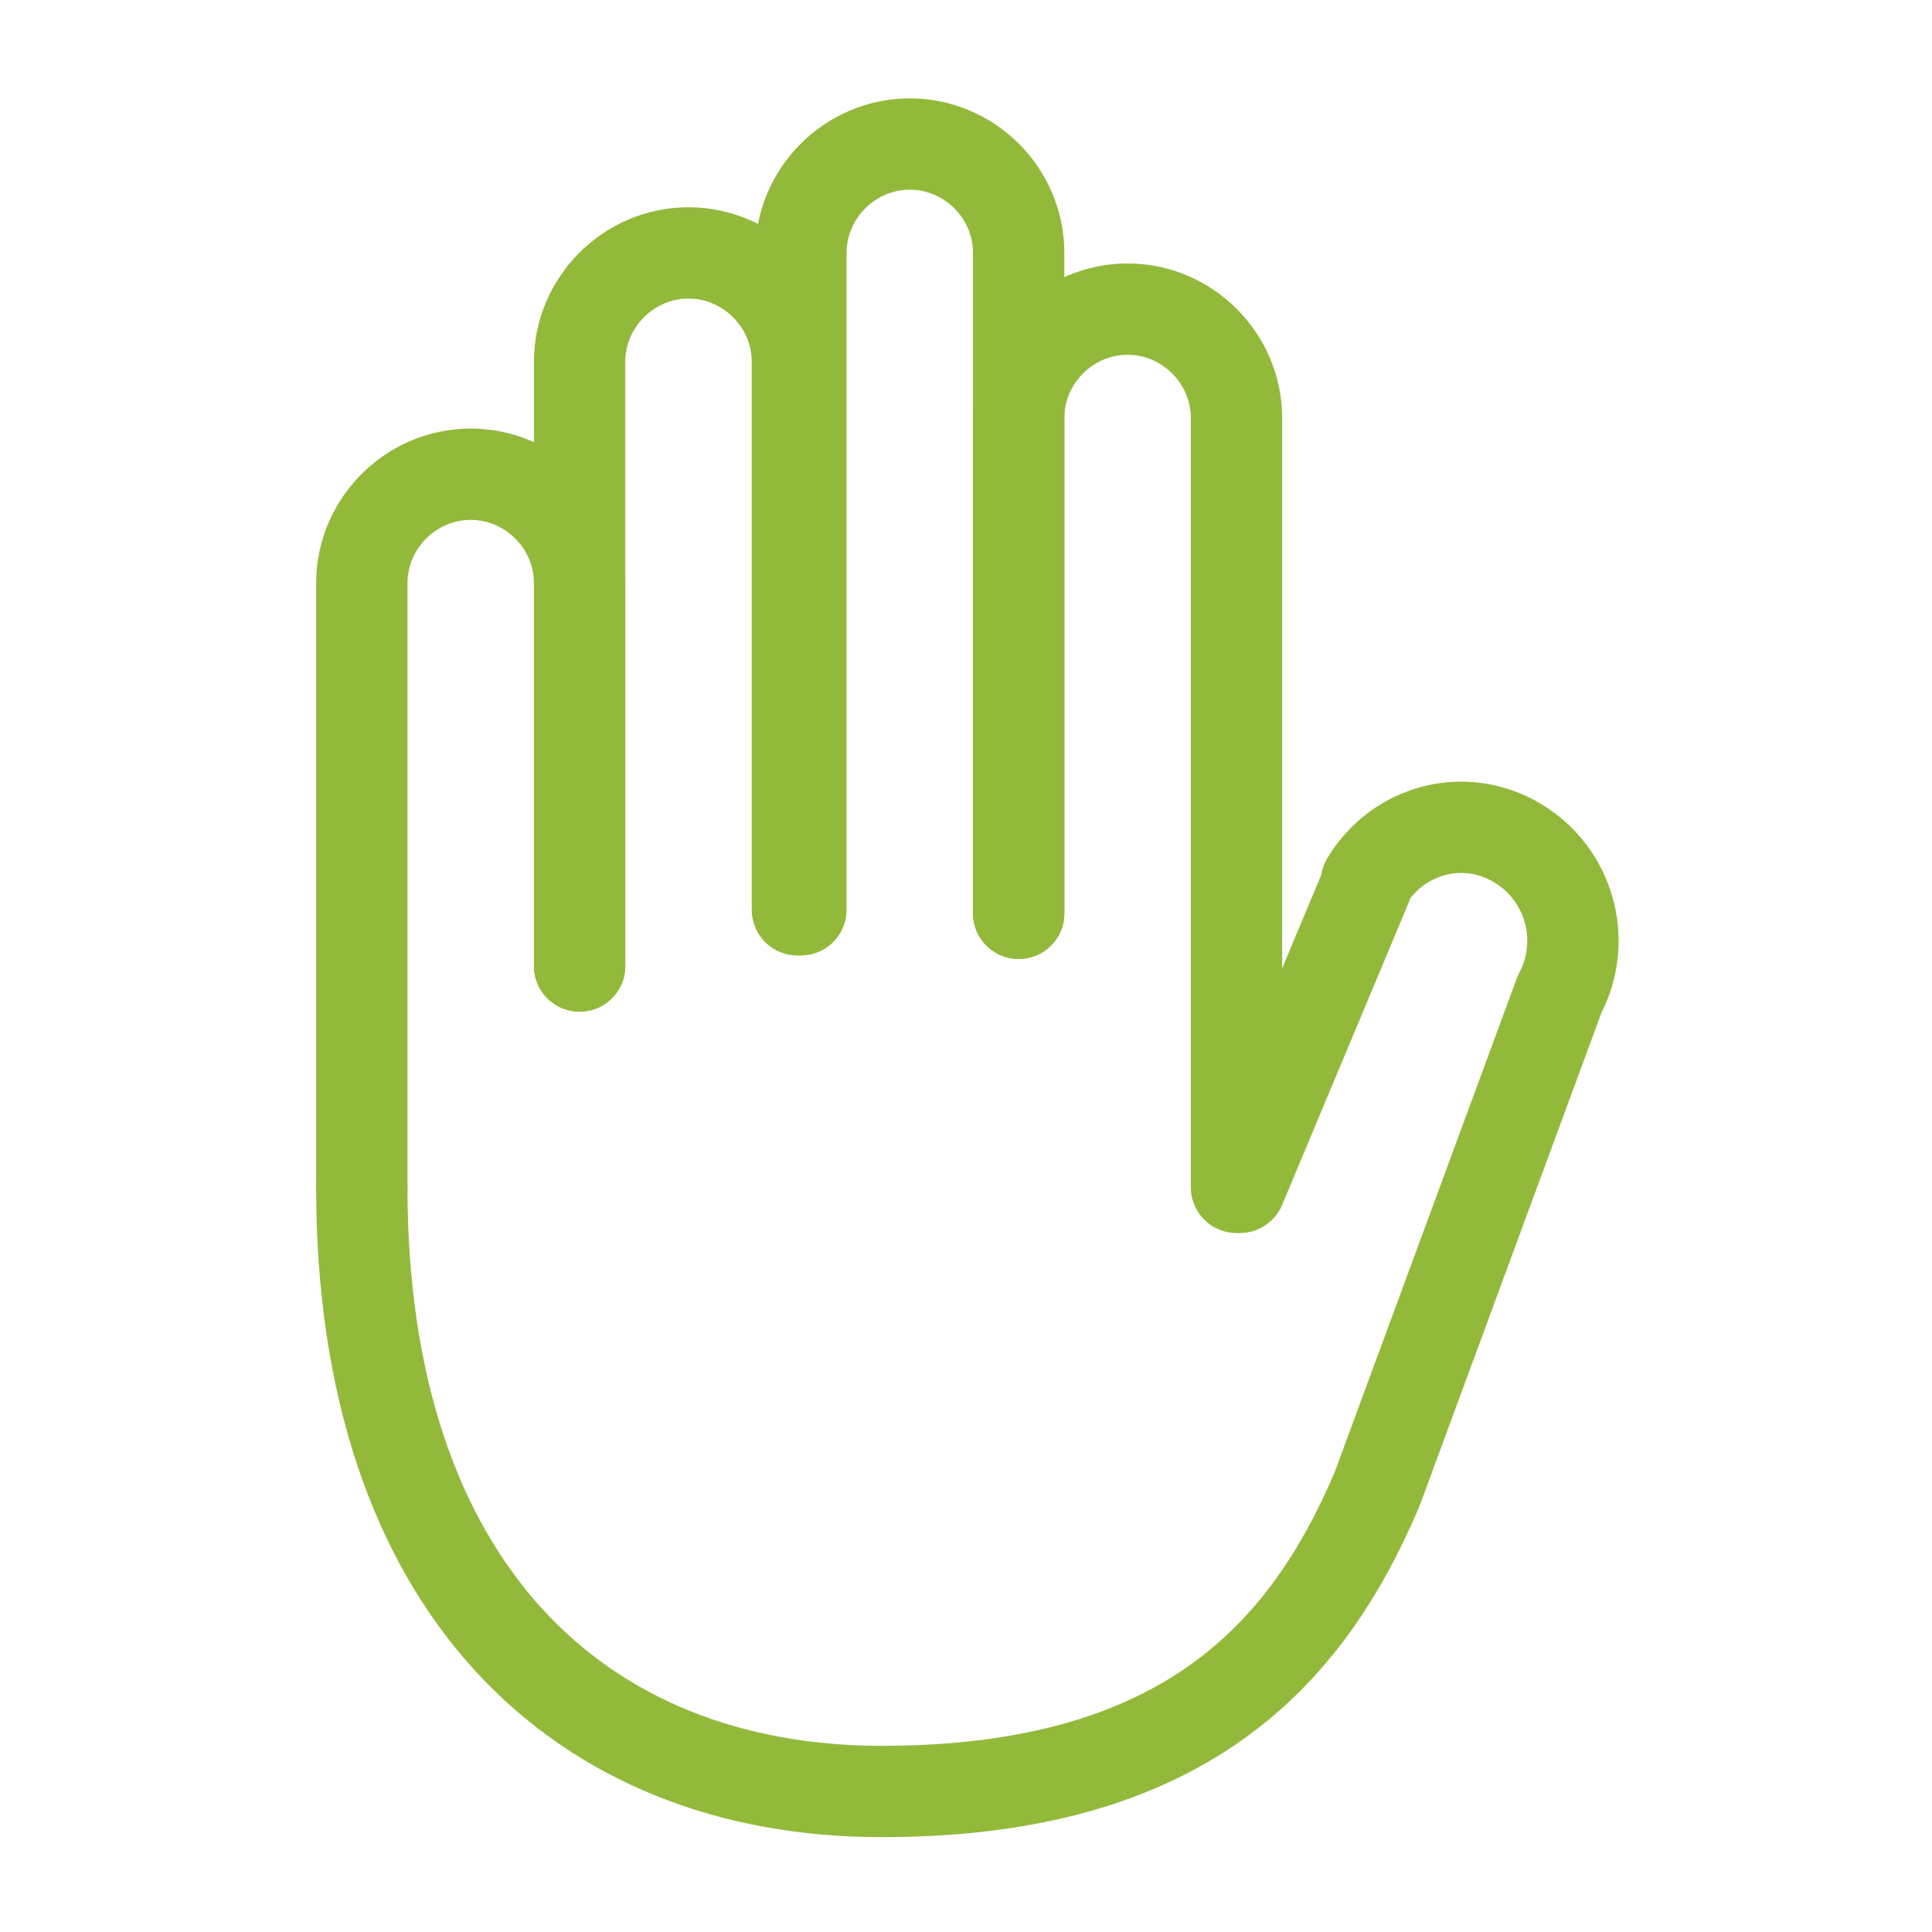
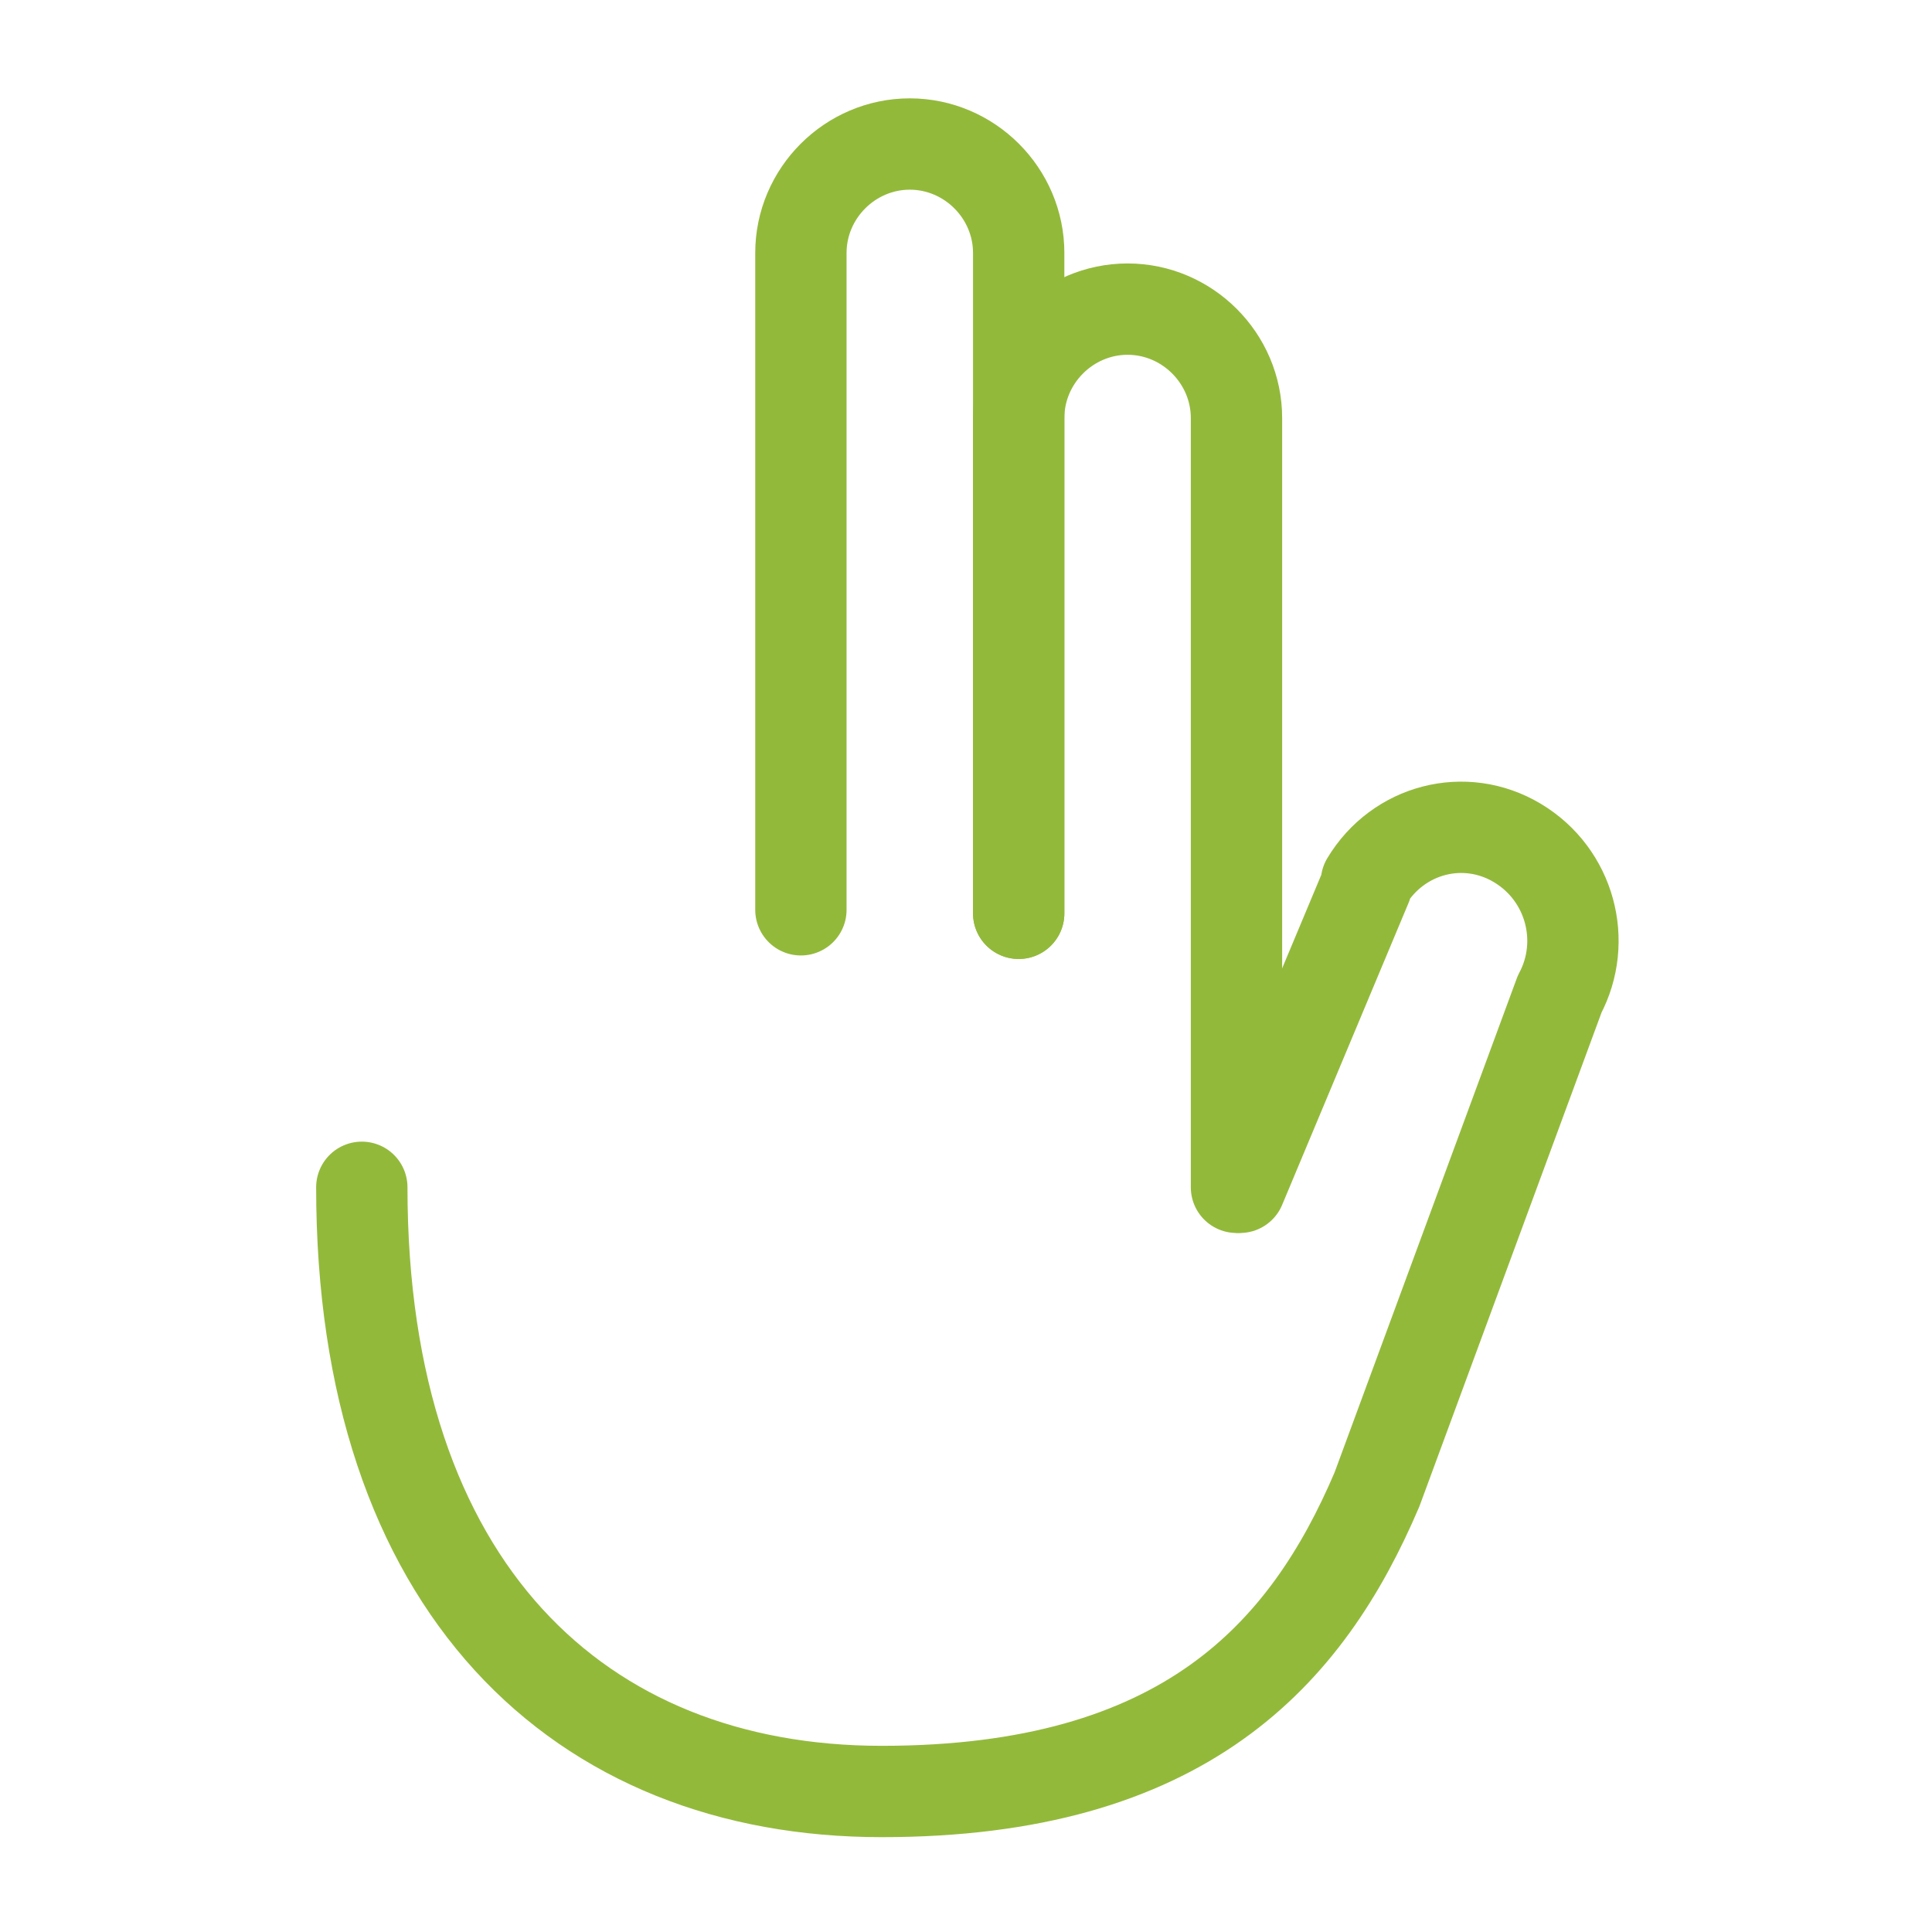
<svg xmlns="http://www.w3.org/2000/svg" version="1.1" id="Ebene_1" x="0px" y="0px" viewBox="0 0 55 55" style="enable-background:new 0 0 55 55;" xml:space="preserve" width="50" height="50">
  <style type="text/css">
	.st0{fill:none;stroke:#93B93B;stroke-width:2.6;stroke-linecap:round;stroke-linejoin:round;stroke-miterlimit:10;}
</style>
  <g id="hand-left-outline" transform="translate(-4.5)">
-     <path id="Pfad_67" class="st0" d="M14.8,33.8V16.6c0-1.7,1.4-3.1,3.1-3.1l0,0c1.7,0,3.1,1.4,3.1,3.1v10.9" />
-     <path id="Pfad_68" class="st0" d="M21,27.5V10.3c0-1.7,1.4-3.1,3.1-3.1l0,0c1.7,0,3.1,1.4,3.1,3.1v15.6" />
    <path id="Pfad_69" class="st0" d="M33.5,26V11.9c0-1.7,1.4-3.1,3.1-3.1l0,0c1.7,0,3.1,1.4,3.1,3.1v21.9" />
    <path id="Pfad_70" class="st0" d="M27.3,25.9V7.2c0-1.7,1.4-3.1,3.1-3.1l0,0c1.7,0,3.1,1.4,3.1,3.1v18.8" />
    <path id="Pfad_71" class="st0" d="M14.8,33.8C14.8,45.2,21,51,29.6,51s12.1-3.9,14.1-8.6l5.2-14.1c0.8-1.5,0.3-3.4-1.2-4.3l0,0   c-1.5-0.9-3.4-0.4-4.3,1.1c0,0,0,0,0,0.1l-3.6,8.6" />
  </g>
</svg>